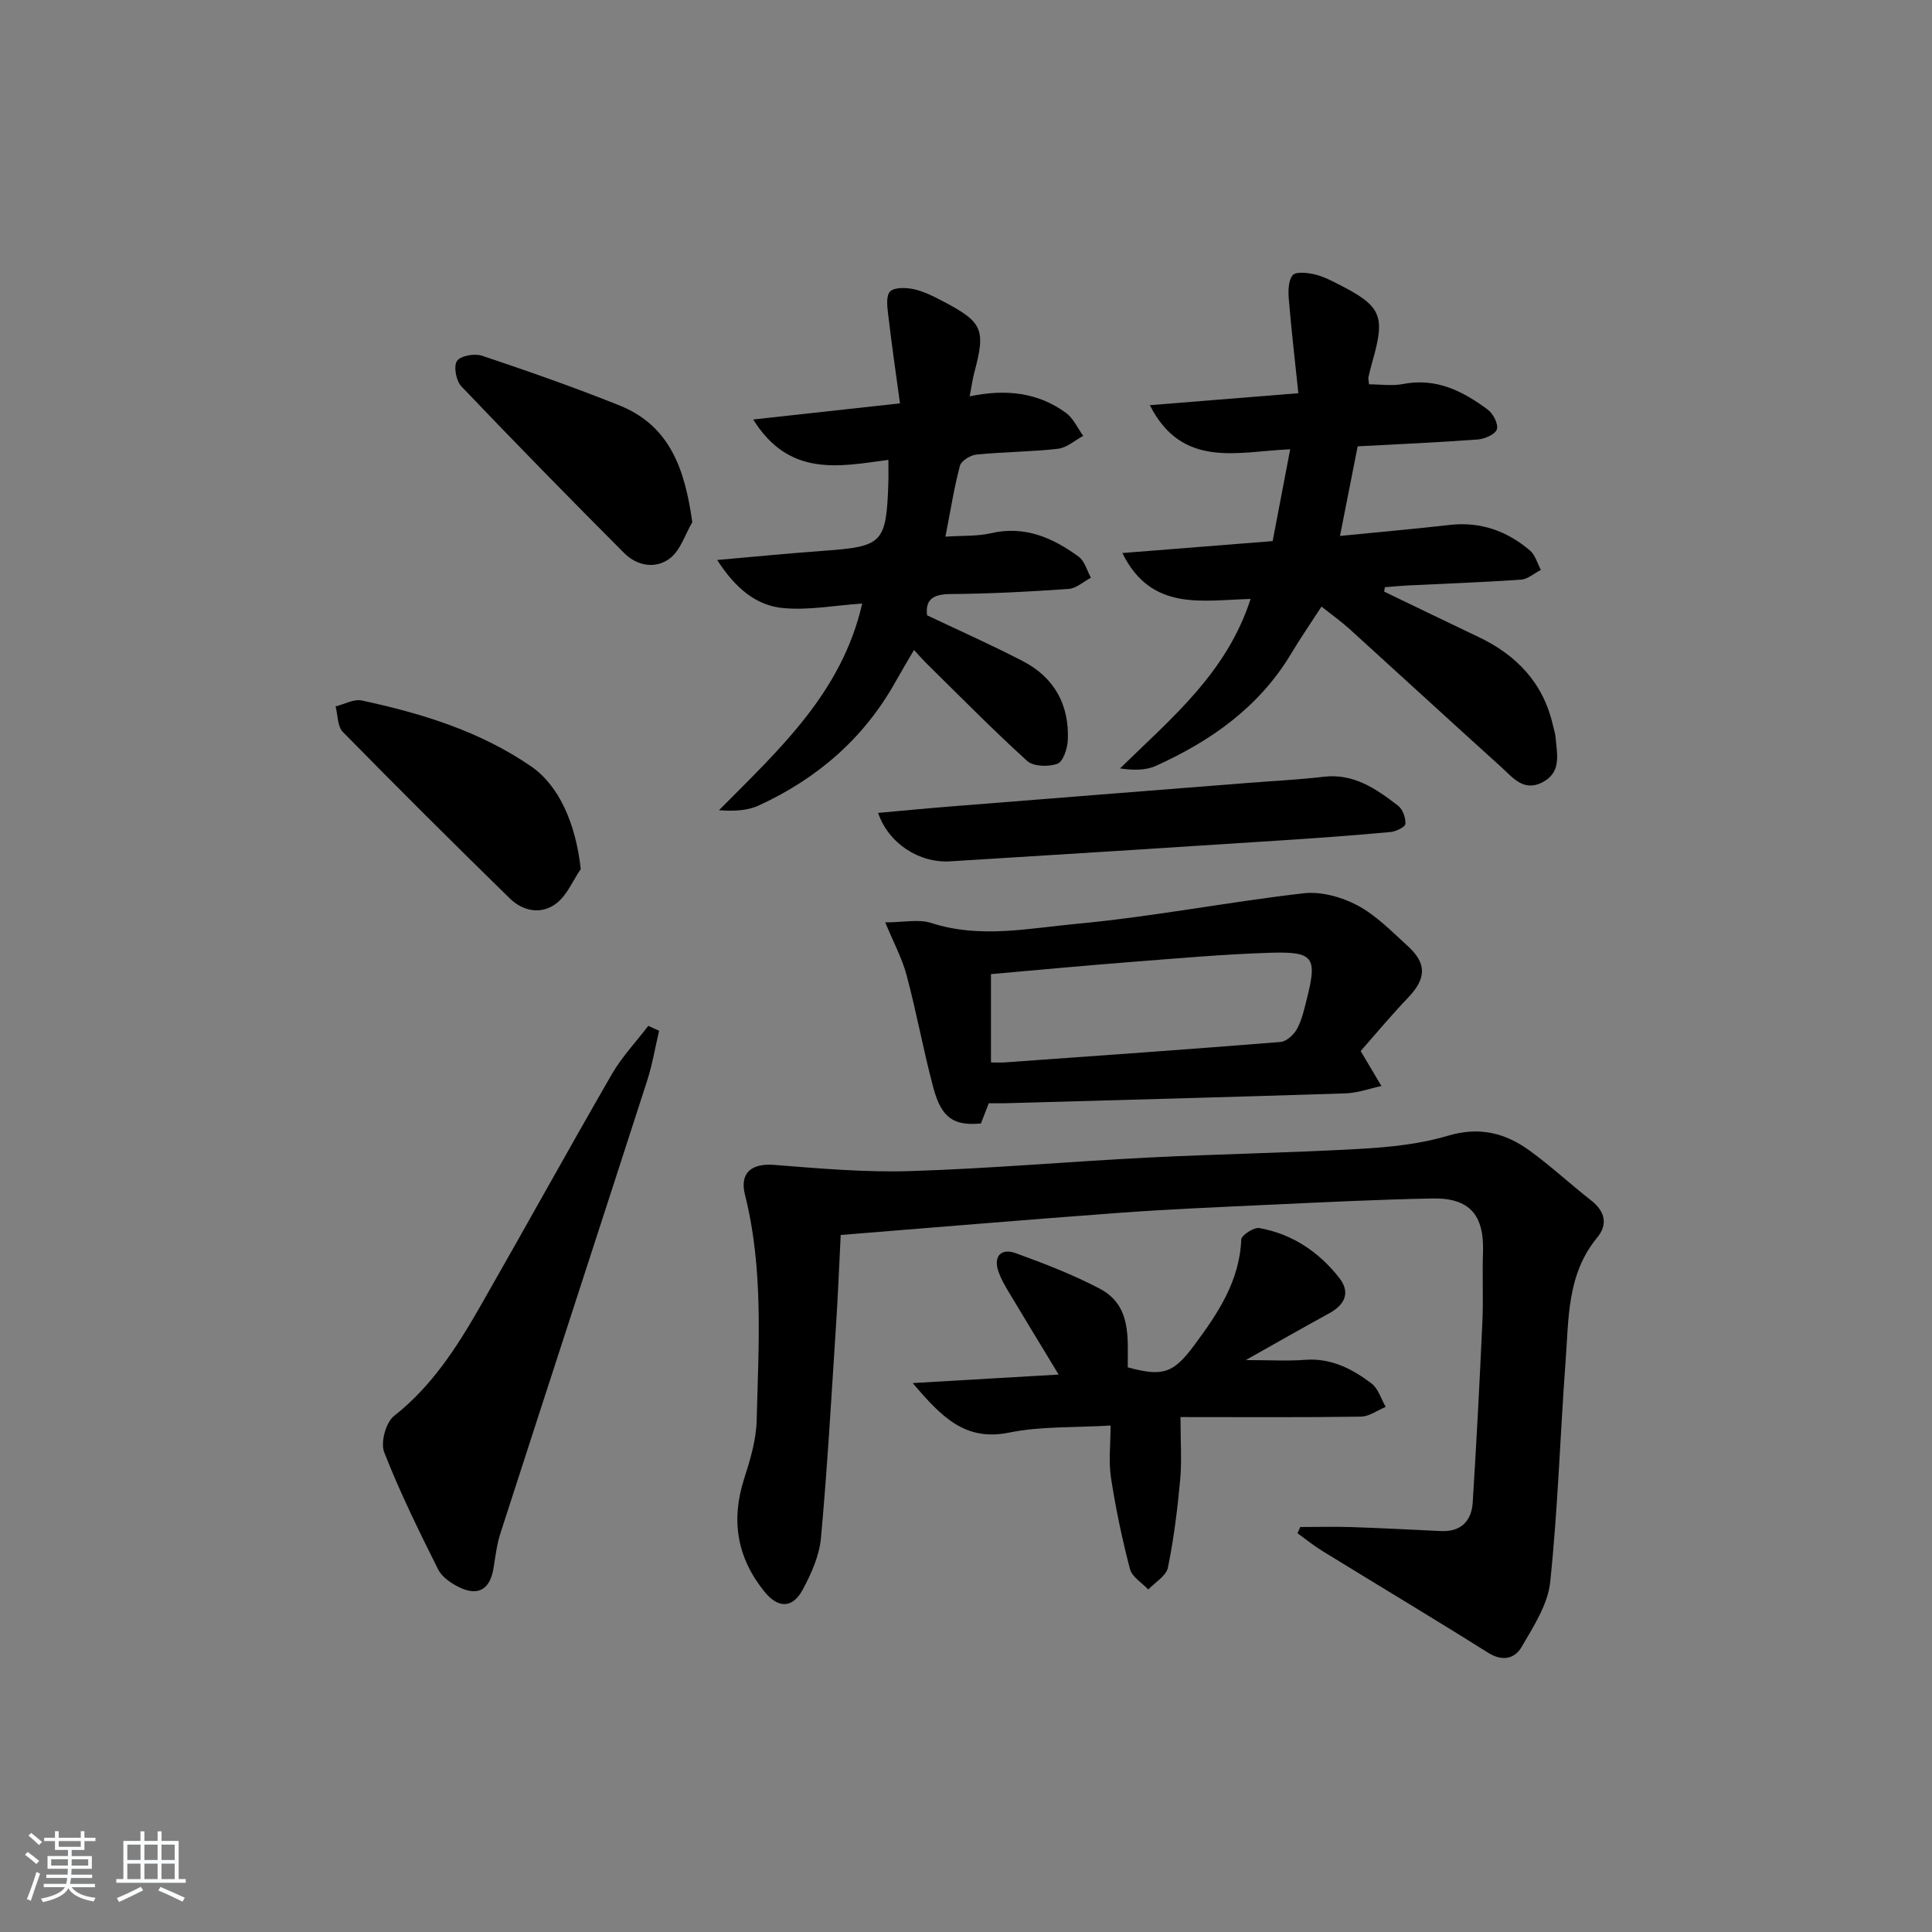
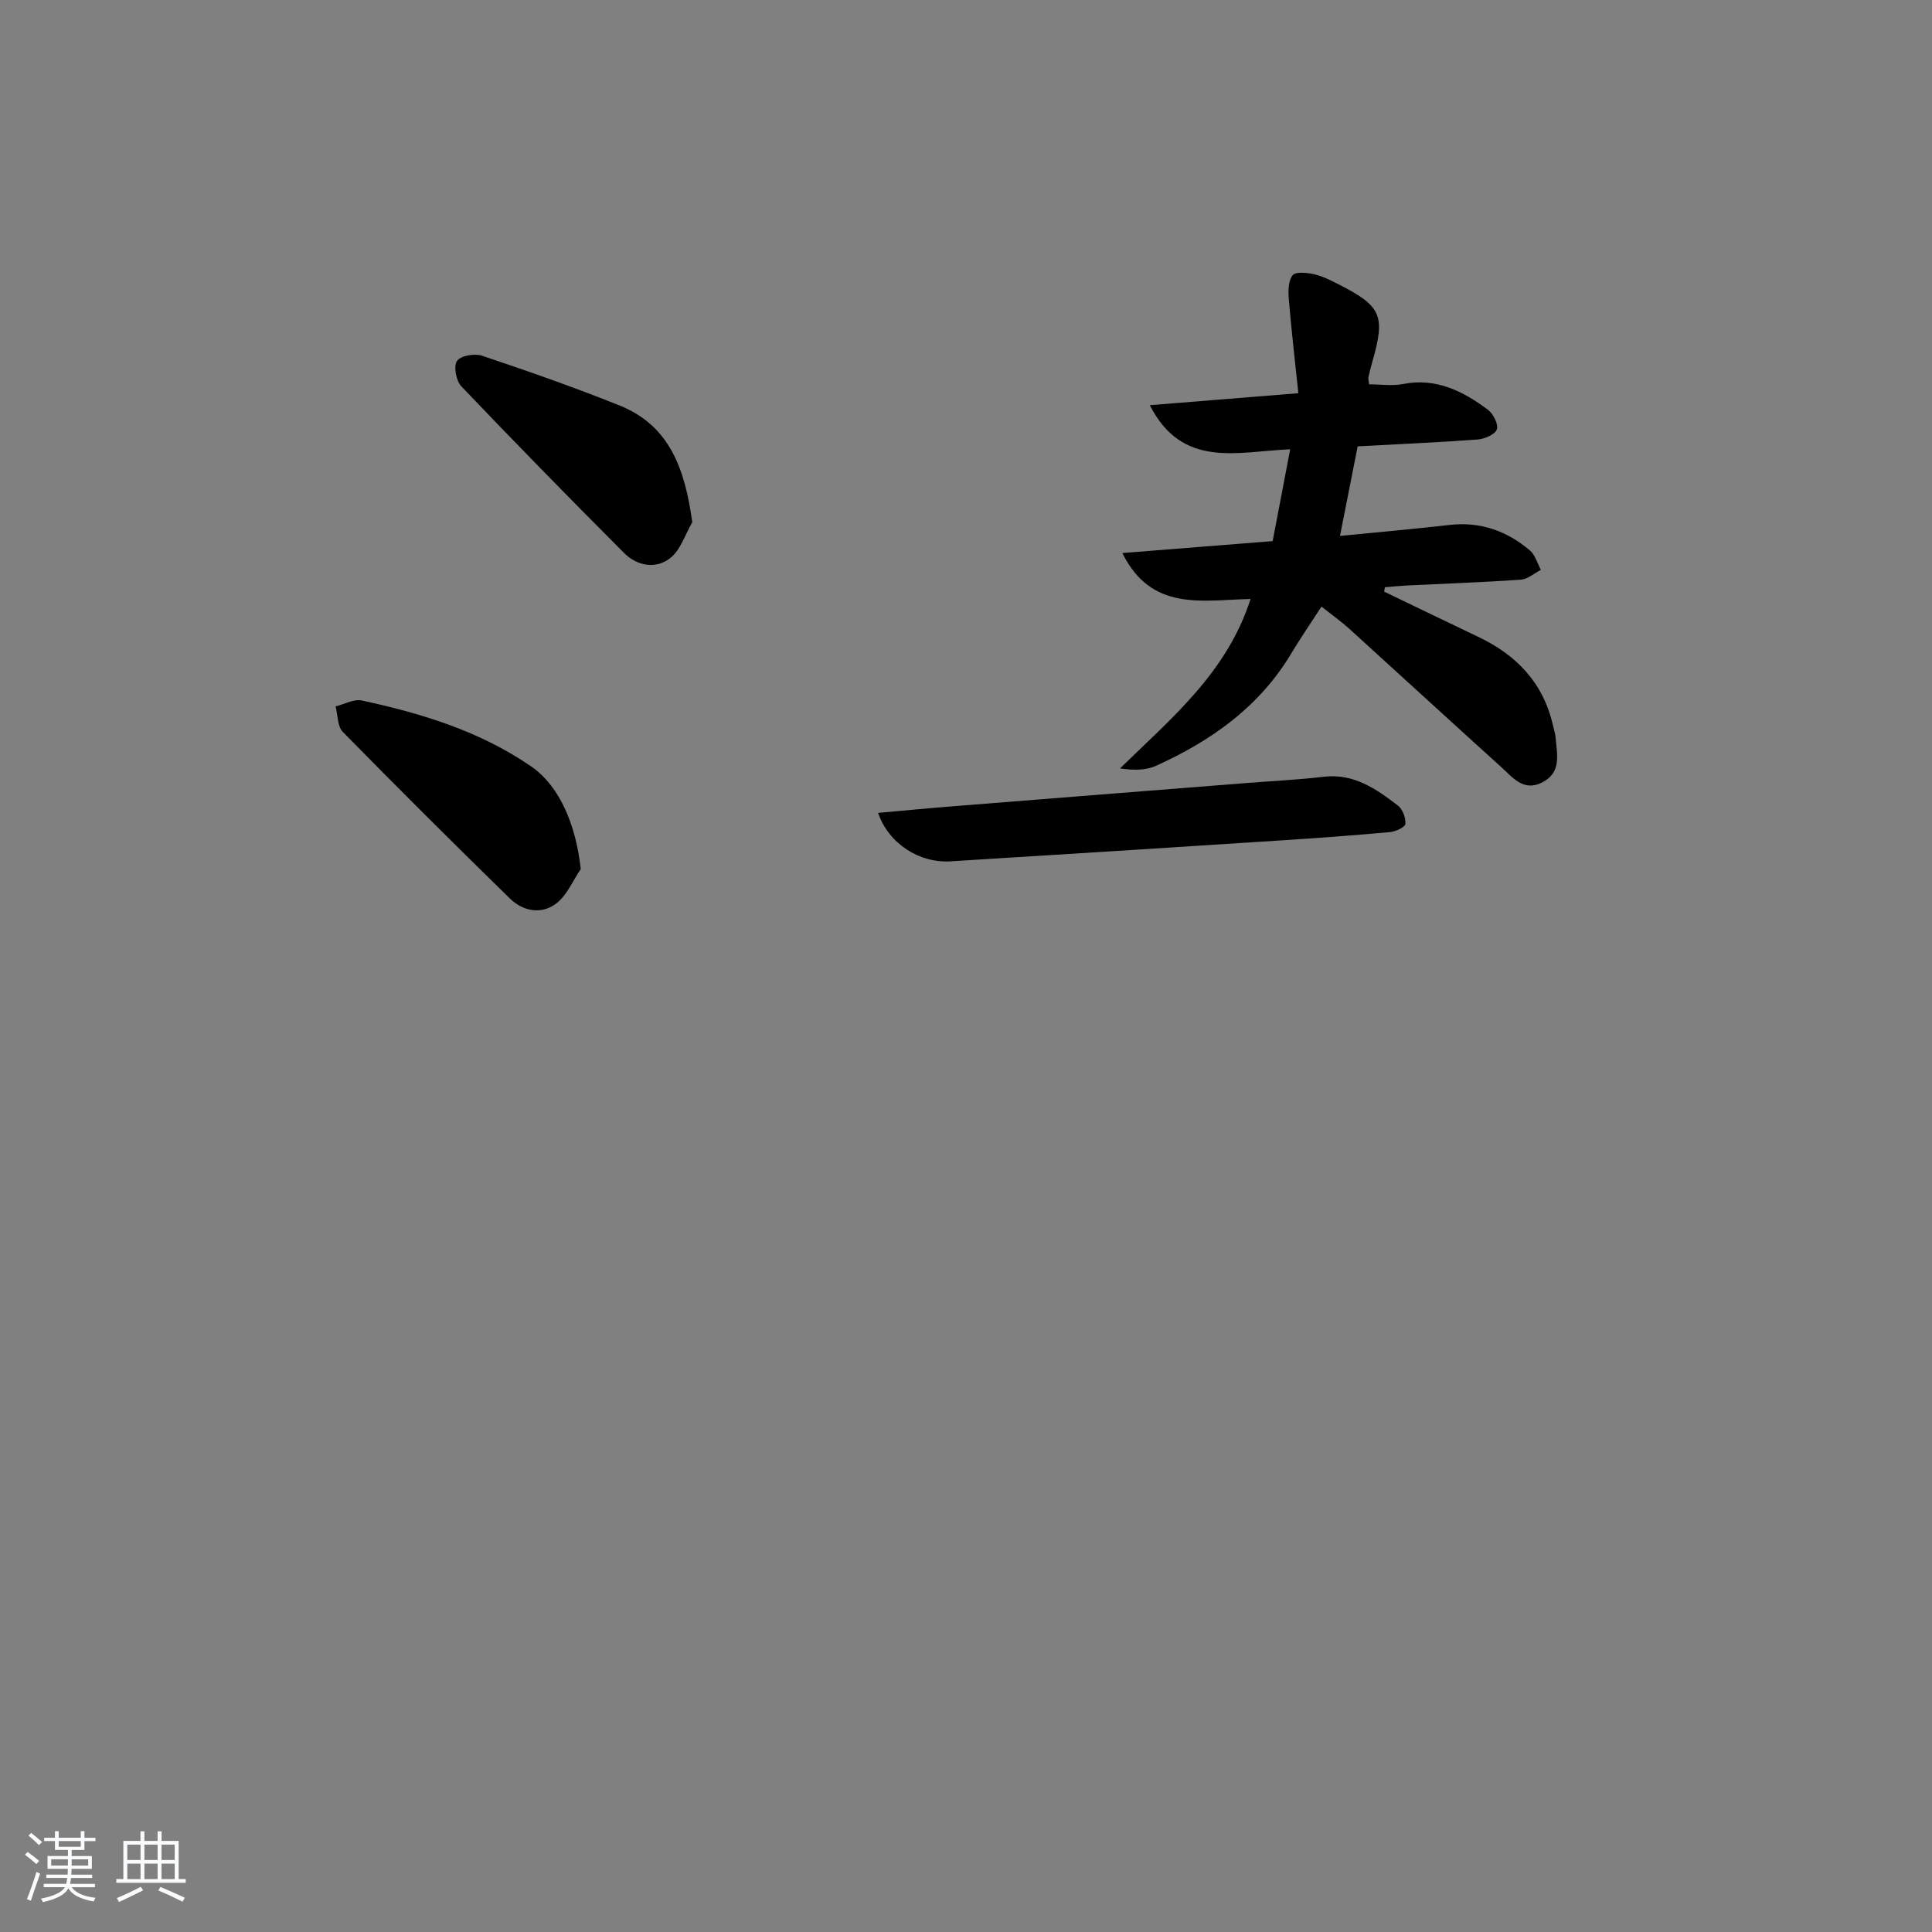
<svg xmlns="http://www.w3.org/2000/svg" enable-background="new 0 0 400 400" viewBox="0 0 400 400">
  <rect x="0" y="0" width="400" height="400" fill="#808080" stroke="none" />
  <path d="m5.17 384 .55-.58c.85.61 1.65 1.24 2.4 1.87l-.59.64c-.83-.73-1.62-1.38-2.36-1.93m1.22 9.53-.82-.34c.71-1.76 1.37-3.64 1.98-5.63.24.13.5.25.76.36-.6 1.67-1.24 3.54-1.92 5.61m-.5-13.5.57-.54c.56.44 1.31 1.06 2.26 1.87l-.65.64c-.67-.66-1.4-1.32-2.18-1.97m3.25.46h2.24v-1.36h.77v1.36h4.57v-1.36h.76v1.36h2.28v.69h-2.28v1.84h-2.64v1.26h4.18v2.64h-4.21c0 .45-.02.86-.05 1.21h4.32v.69h-4.38c-.04.34-.1.75-.19 1.22h5.15v.69h-4.82c.87 1.19 2.51 1.92 4.93 2.19-.17.31-.3.57-.37.76-2.77-.49-4.52-1.41-5.26-2.76-.56 1.26-2.3 2.23-5.24 2.9-.12-.24-.26-.48-.43-.72 2.73-.55 4.38-1.34 4.96-2.38h-4.38v-.69h4.65c.1-.38.17-.79.21-1.22h-4.32v-.69h4.4c.03-.34.05-.75.05-1.21h-4.2v-2.64h4.23v-1.26h-2.69v-1.84h-2.24zm1.46 4.46v1.29h3.45c.01-.4.02-.57.01-.53v-.32-.45h-3.46zm1.55-2.59h4.57v-1.19h-4.57zm6.11 2.59h-3.42v.77c-.01.19-.01.37-.02.53h3.44z" fill="#fafbfc" />
  <path d="m32.63 379.16h.82v1.98h3.54v7.89h1.46v.78h-14.37v-.78h1.46v-7.89h3.54v-1.98h.82v1.98h2.73zm-3.49 11.48.5.73c-1.61.82-3.28 1.63-5 2.42-.13-.27-.28-.55-.44-.82 1.75-.73 3.4-1.5 4.94-2.33m-2.78-5.55h2.73v-3.18h-2.73zm0 3.95h2.73v-3.2h-2.73zm3.54-3.95h2.73v-3.18h-2.73zm0 3.95h2.73v-3.2h-2.73zm7.89 4.68c-1.84-.92-3.51-1.7-5.02-2.32l.45-.73c1.89.8 3.57 1.55 5.04 2.23zm-1.62-11.81h-2.73v3.18h2.73zm-2.73 7.13h2.73v-3.2h-2.73z" fill="#fafbfc" />
  <g fill="#000001">
-     <path d="m269.21 316.15c3.57 0 7.14-.1 10.7.02 6.15.2 12.29.54 18.44.82 4.12.19 6.31-2.07 6.56-5.91.78-12.43 1.43-24.88 2-37.32.22-4.82-.04-9.66.13-14.49.26-7.71-2.75-11.28-10.45-11.14-11.48.22-22.95.8-34.41 1.33-10.13.47-20.26.9-30.37 1.64-19.04 1.4-38.07 3.01-57.75 4.59-.33 6.51-.58 12.77-.99 19.02-.95 14.58-1.77 29.18-3.1 43.73-.34 3.66-2 7.38-3.78 10.69-2.1 3.9-5.09 3.89-7.89.44-5.69-7-7.01-14.76-4.24-23.39 1.26-3.92 2.5-8.04 2.6-12.1.39-15.61 1.46-31.29-2.42-46.71-1.14-4.54 1.34-6.56 6.03-6.19 9.38.73 18.81 1.58 28.19 1.28 16.44-.51 32.84-1.97 49.27-2.8 14.61-.74 29.25-.97 43.86-1.8 6.1-.35 12.34-.97 18.15-2.71 6.47-1.94 11.85-.62 16.89 3.03 4.44 3.21 8.48 6.97 12.8 10.36 2.9 2.28 3.51 4.95 1.22 7.73-6.22 7.53-5.85 16.69-6.51 25.55-1.13 15.24-1.59 30.54-3.19 45.73-.49 4.66-3.46 9.2-5.92 13.44-1.38 2.38-3.91 3.09-6.9 1.21-11.36-7.14-22.88-14.03-34.31-21.06-1.81-1.11-3.47-2.46-5.19-3.7.18-.43.38-.86.58-1.29z" />
    <path d="m286.58 122.49c6.5 3.13 13 6.28 19.51 9.38 7.96 3.78 13.48 9.59 15.45 18.39.18.81.47 1.61.53 2.43.26 3.43 1.32 7.18-2.73 9.28-3.91 2.03-6.16-1.02-8.53-3.16-10.5-9.48-20.91-19.06-31.39-28.57-1.71-1.55-3.6-2.89-5.82-4.65-2.22 3.43-4.37 6.54-6.3 9.77-6.61 11.03-16.57 18.04-27.98 23.2-2.12.96-4.69.94-7.43.53 10.68-10.45 22.09-19.77 27.03-35.08-9.93.22-20.53 2.71-26.55-9.51 10.58-.84 20.58-1.63 31.12-2.47 1.17-6.14 2.31-12.1 3.63-19.01-10.87.45-22.31 4.14-29.06-9.13 10.16-.82 19.78-1.59 30.75-2.48-.72-6.89-1.46-13.2-1.98-19.53-.14-1.65-.11-3.77.8-4.9.63-.78 2.97-.52 4.44-.2 1.75.39 3.42 1.25 5.04 2.07 8.89 4.52 9.74 6.47 7.07 15.86-.32 1.12-.61 2.24-.86 3.38-.07.3.05.65.13 1.48 2.32 0 4.78.38 7.07-.07 6.85-1.33 12.37 1.49 17.52 5.32 1.11.83 2.22 3 1.87 4.07-.35 1.05-2.52 1.99-3.96 2.1-8.11.61-16.24.95-24.86 1.42-1.17 5.92-2.35 11.88-3.66 18.55 7.97-.79 15.36-1.44 22.72-2.28 6.36-.72 11.84 1.25 16.59 5.27 1.11.94 1.54 2.67 2.28 4.04-1.37.7-2.71 1.92-4.12 2.02-7.8.55-15.61.81-23.42 1.2-1.59.08-3.18.24-4.76.37-.04.28-.09.59-.14.91z" />
-     <path d="m200.76 82.06c7.49-1.57 14.14-.81 19.92 3.41 1.54 1.12 2.41 3.15 3.59 4.77-1.73.93-3.4 2.46-5.21 2.67-5.6.64-11.28.64-16.89 1.2-1.25.12-3.15 1.29-3.43 2.33-1.22 4.6-1.95 9.32-3 14.67 3.57-.24 6.59-.06 9.42-.71 7-1.63 12.79.93 18.16 4.85 1.25.91 1.72 2.88 2.55 4.36-1.54.81-3.04 2.21-4.63 2.32-8.12.57-16.27 1-24.41 1.06-3.67.02-5.28 1.14-4.89 4.4 6.79 3.23 13.43 6.17 19.86 9.51 6.5 3.38 9.6 9.05 9.28 16.34-.08 1.73-.96 4.44-2.15 4.88-1.82.68-4.96.6-6.26-.57-7.14-6.47-13.89-13.36-20.77-20.12-.82-.81-1.58-1.69-2.67-2.86-1.35 2.33-2.61 4.41-3.8 6.54-6.56 11.77-16.25 20.11-28.37 25.67-2.34 1.07-5.12 1.19-8.2.97 12.43-12.57 25.44-24.31 29.65-42.8-5.69.39-11.13 1.45-16.41.94-5.52-.53-9.8-4.03-13.62-9.95 8.12-.71 15.13-1.41 22.15-1.91 12.11-.88 12.86-1.59 13.29-13.92.05-1.47.01-2.94.01-4.9-10.23 1.38-20.53 3.62-27.99-8.36 10.23-1.12 19.62-2.15 30.39-3.34-.85-6.24-1.72-12.21-2.42-18.2-.2-1.67-.53-4.01.36-4.94.88-.92 3.3-.84 4.9-.5 2.06.44 4.05 1.45 5.95 2.45 8.37 4.37 8.99 5.85 6.6 14.81-.36 1.36-.55 2.79-.96 4.93z" />
-     <path d="m281.71 217.61c1.7 2.86 3 5.05 4.3 7.24-2.47.53-4.93 1.43-7.42 1.52-23.45.76-46.9 1.38-70.36 2.04-1.15.03-2.31 0-3.51 0-.59 1.51-1.12 2.87-1.63 4.19-5.62.54-8.18-1.13-9.85-7.4-2.06-7.68-3.47-15.54-5.52-23.23-.95-3.57-2.76-6.92-4.44-11 3.74 0 6.9-.73 9.55.13 10.09 3.27 20.21 1.08 30.15.16 15.68-1.46 31.21-4.51 46.87-6.31 3.62-.42 7.89.74 11.16 2.48 3.89 2.06 7.13 5.42 10.45 8.44 4 3.64 3.82 6.74.12 10.63-3.54 3.7-6.82 7.64-9.87 11.11zm-76.54 2.36c.92 0 1.88.06 2.84-.01 19.04-1.36 38.08-2.7 57.11-4.23 1.24-.1 2.77-1.52 3.42-2.72 1.01-1.86 1.48-4.04 2.01-6.12 2.2-8.73 1.49-9.91-7.61-9.63-9.78.31-19.55 1.19-29.32 1.95-9.39.73-18.76 1.62-28.45 2.47z" />
-     <path d="m257.92 281.59c4.98 0 8.65.23 12.29-.05 5.38-.41 9.75 1.87 13.75 4.89 1.4 1.06 1.98 3.2 2.93 4.85-1.71.71-3.42 2-5.14 2.02-12.13.18-24.25.09-37.34.09 0 5.2.29 9.13-.07 13-.56 6.09-1.31 12.19-2.54 18.18-.35 1.71-2.65 3.03-4.06 4.52-1.31-1.4-3.37-2.6-3.79-4.23-1.63-6.22-2.95-12.53-3.93-18.89-.52-3.37-.09-6.88-.09-10.83-7.52.46-14.42.12-20.98 1.46-9.05 1.84-13.91-3.09-19.98-10.25 10.74-.63 20.17-1.18 30.21-1.76-3.63-5.99-7.04-11.59-10.41-17.22-.76-1.27-1.51-2.59-2.01-3.98-1.15-3.17.39-5.07 3.54-3.93 5.91 2.15 11.83 4.42 17.38 7.34 6.62 3.48 5.78 10.17 5.81 16.29 7.27 2 9.46 1.21 13.73-4.53 4.9-6.59 9.41-13.26 9.77-21.93.04-.89 2.62-2.58 3.75-2.37 6.8 1.22 12.31 4.92 16.53 10.3 2.34 2.98 1.24 5.53-2.03 7.32-5.5 3.01-10.92 6.11-17.32 9.71z" />
-     <path d="m136.46 213.41c-.81 3.44-1.39 6.96-2.47 10.32-10.09 31.25-20.29 62.46-30.38 93.71-.76 2.35-1.04 4.86-1.45 7.32-.71 4.24-3.1 5.75-6.97 3.92-1.73-.82-3.68-2.15-4.49-3.77-3.98-7.96-7.93-15.98-11.16-24.25-.78-2 .34-6.15 2.02-7.48 7.82-6.15 13-14.21 17.8-22.59 9.17-16.01 18.07-32.17 27.29-48.15 2.08-3.61 5.03-6.71 7.57-10.05.75.33 1.49.67 2.24 1.02z" />
+     <path d="m136.46 213.41z" />
    <path d="m181.8 168.3c5.39-.48 10.32-.96 15.26-1.35 20.37-1.63 40.74-3.23 61.11-4.84 5.3-.42 10.62-.67 15.9-1.29 6.25-.73 10.86 2.52 15.36 5.97.98.75 1.64 2.54 1.54 3.79-.05.66-1.99 1.59-3.14 1.69-7.44.68-14.9 1.23-22.36 1.71-22.9 1.48-45.8 2.95-68.7 4.35-6.47.4-12.82-3.71-14.97-10.03z" />
    <path d="m120.24 179.93c-1.66 2.43-2.86 5.44-5.08 7.13-3.07 2.34-6.87 1.63-9.6-1.04-11.64-11.38-23.18-22.86-34.58-34.48-1.13-1.15-1.03-3.5-1.5-5.29 1.82-.44 3.78-1.57 5.42-1.22 12.4 2.66 24.45 6.35 35.06 13.64 5.76 3.96 9.24 11.8 10.28 21.26z" />
    <path d="m143.33 108.12c-1.49 2.54-2.43 5.77-4.59 7.45-2.97 2.31-6.85 1.62-9.54-1.09-11.35-11.38-22.6-22.86-33.69-34.5-1.08-1.13-1.64-4.13-.9-5.24.73-1.09 3.66-1.61 5.2-1.09 9.54 3.2 19.05 6.53 28.39 10.27 10.53 4.21 13.6 13.24 15.13 24.2z" />
  </g>
</svg>